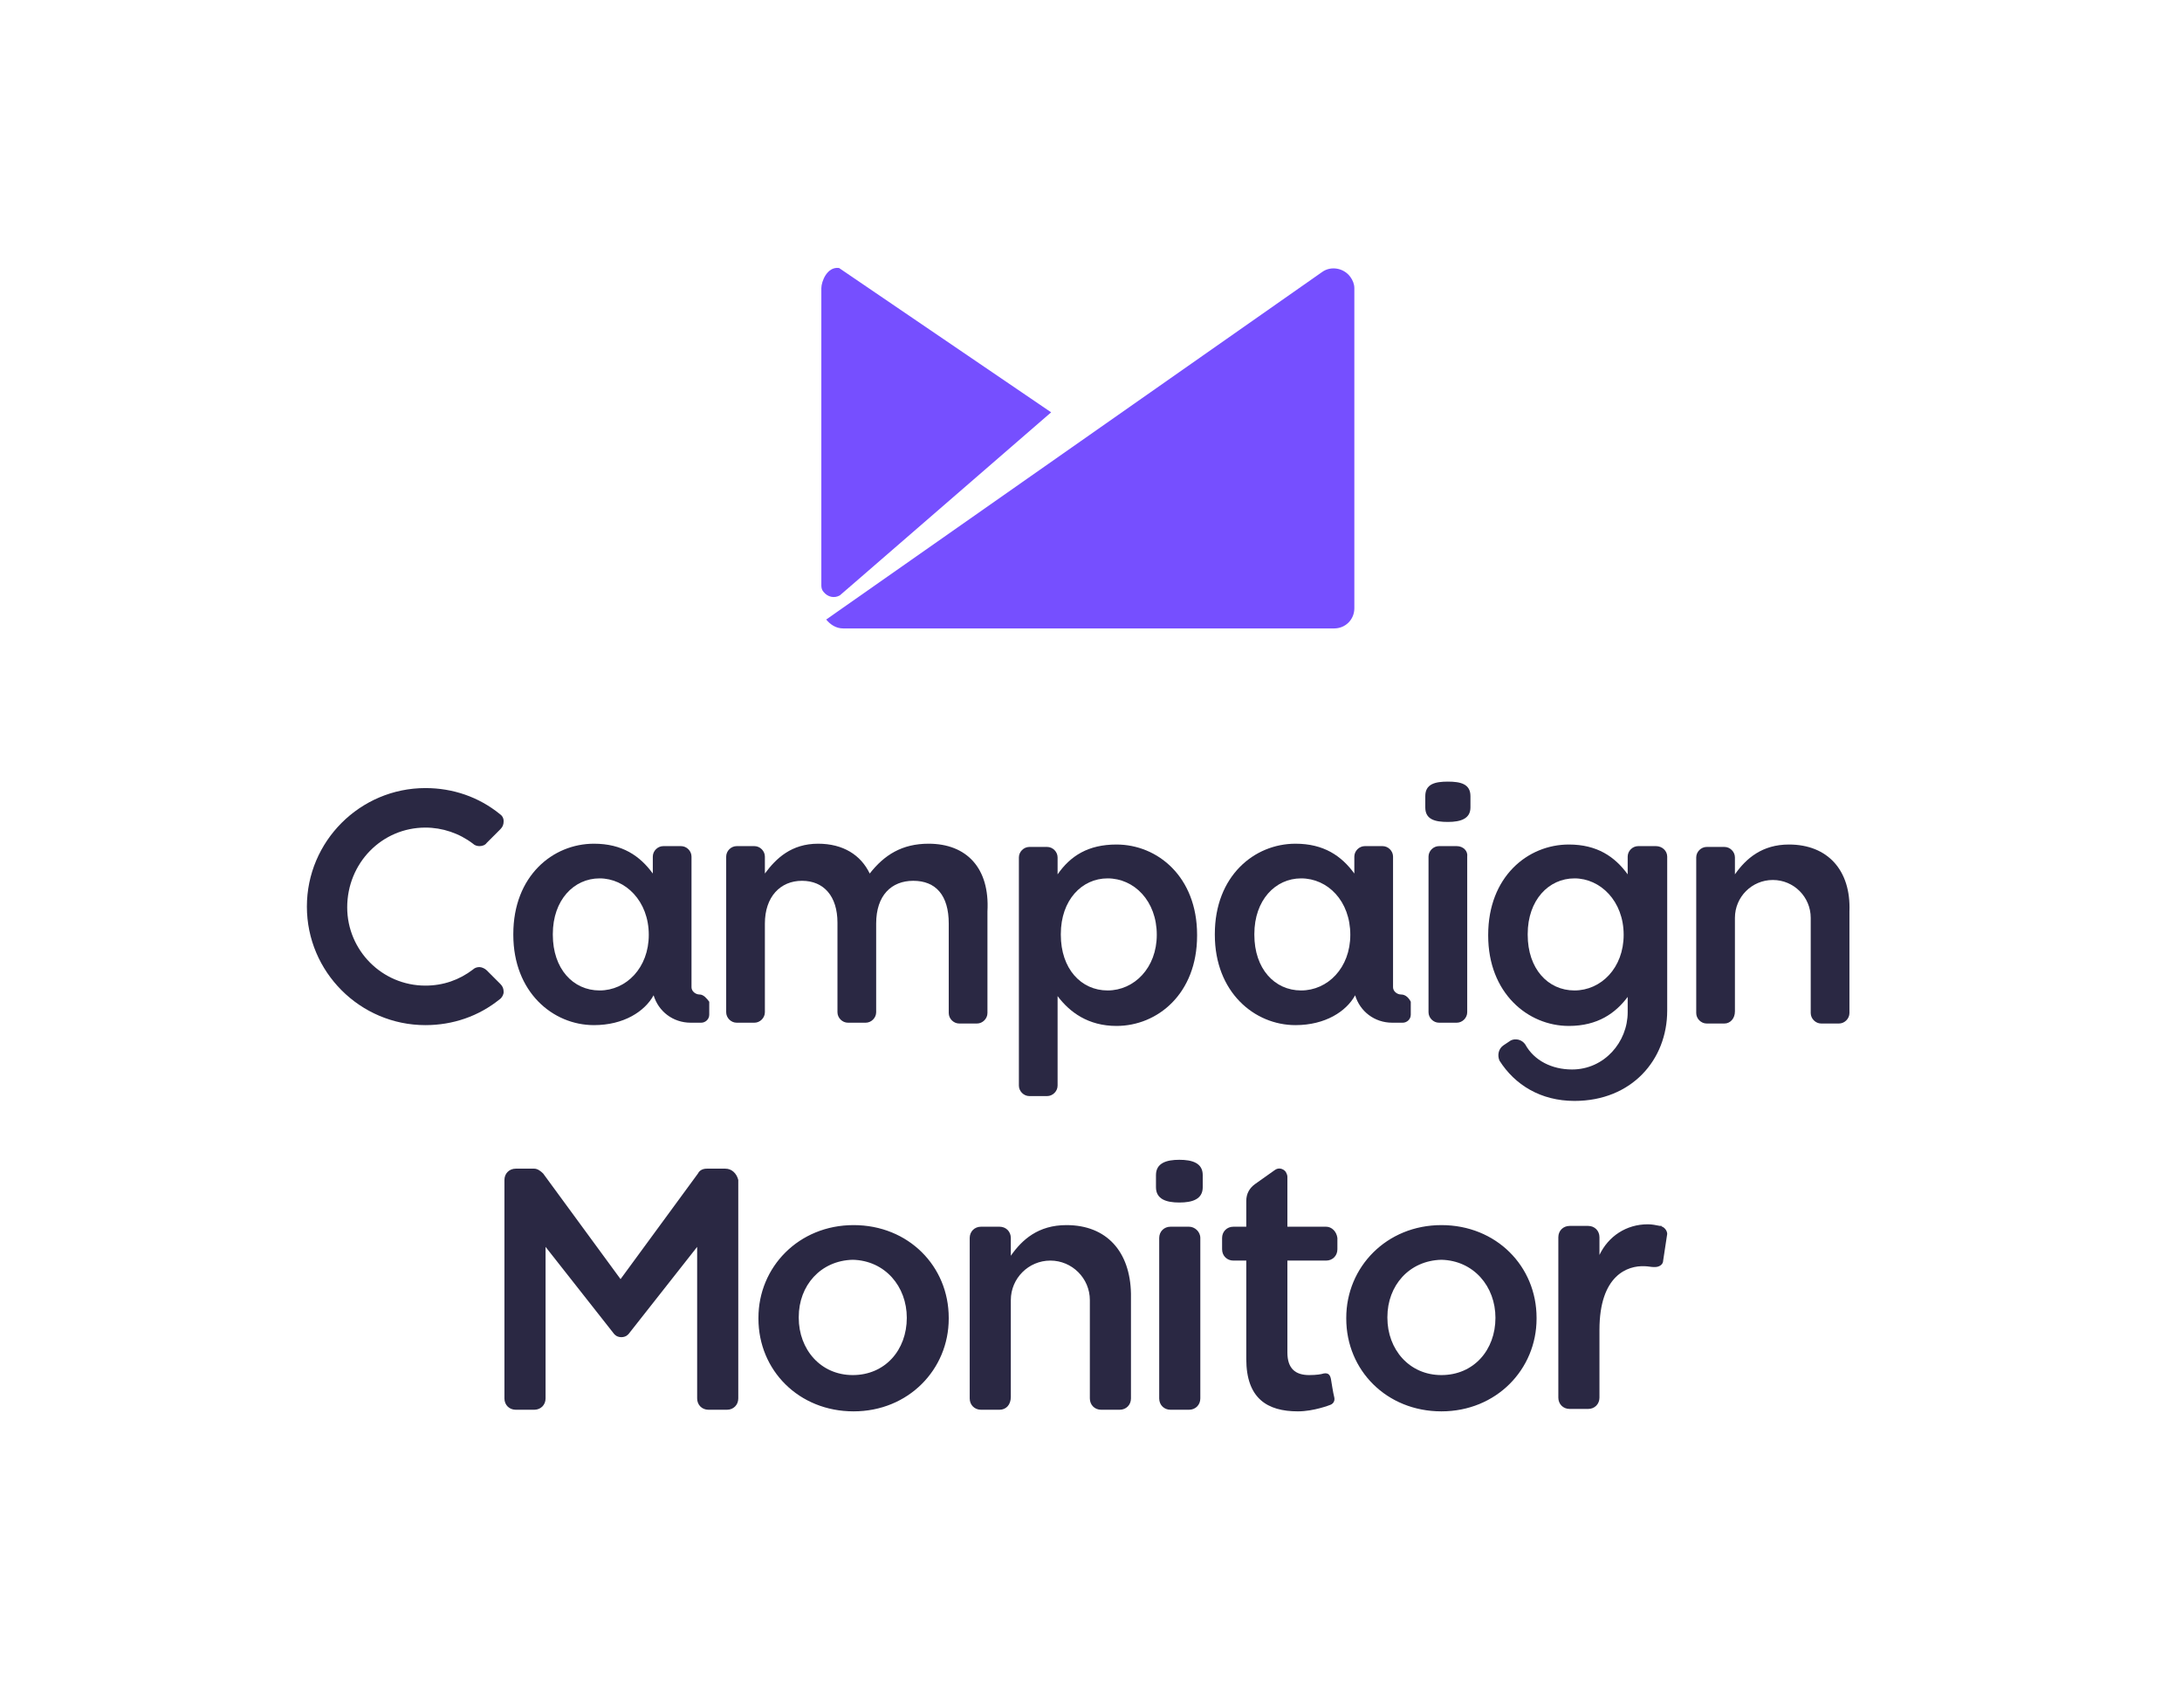
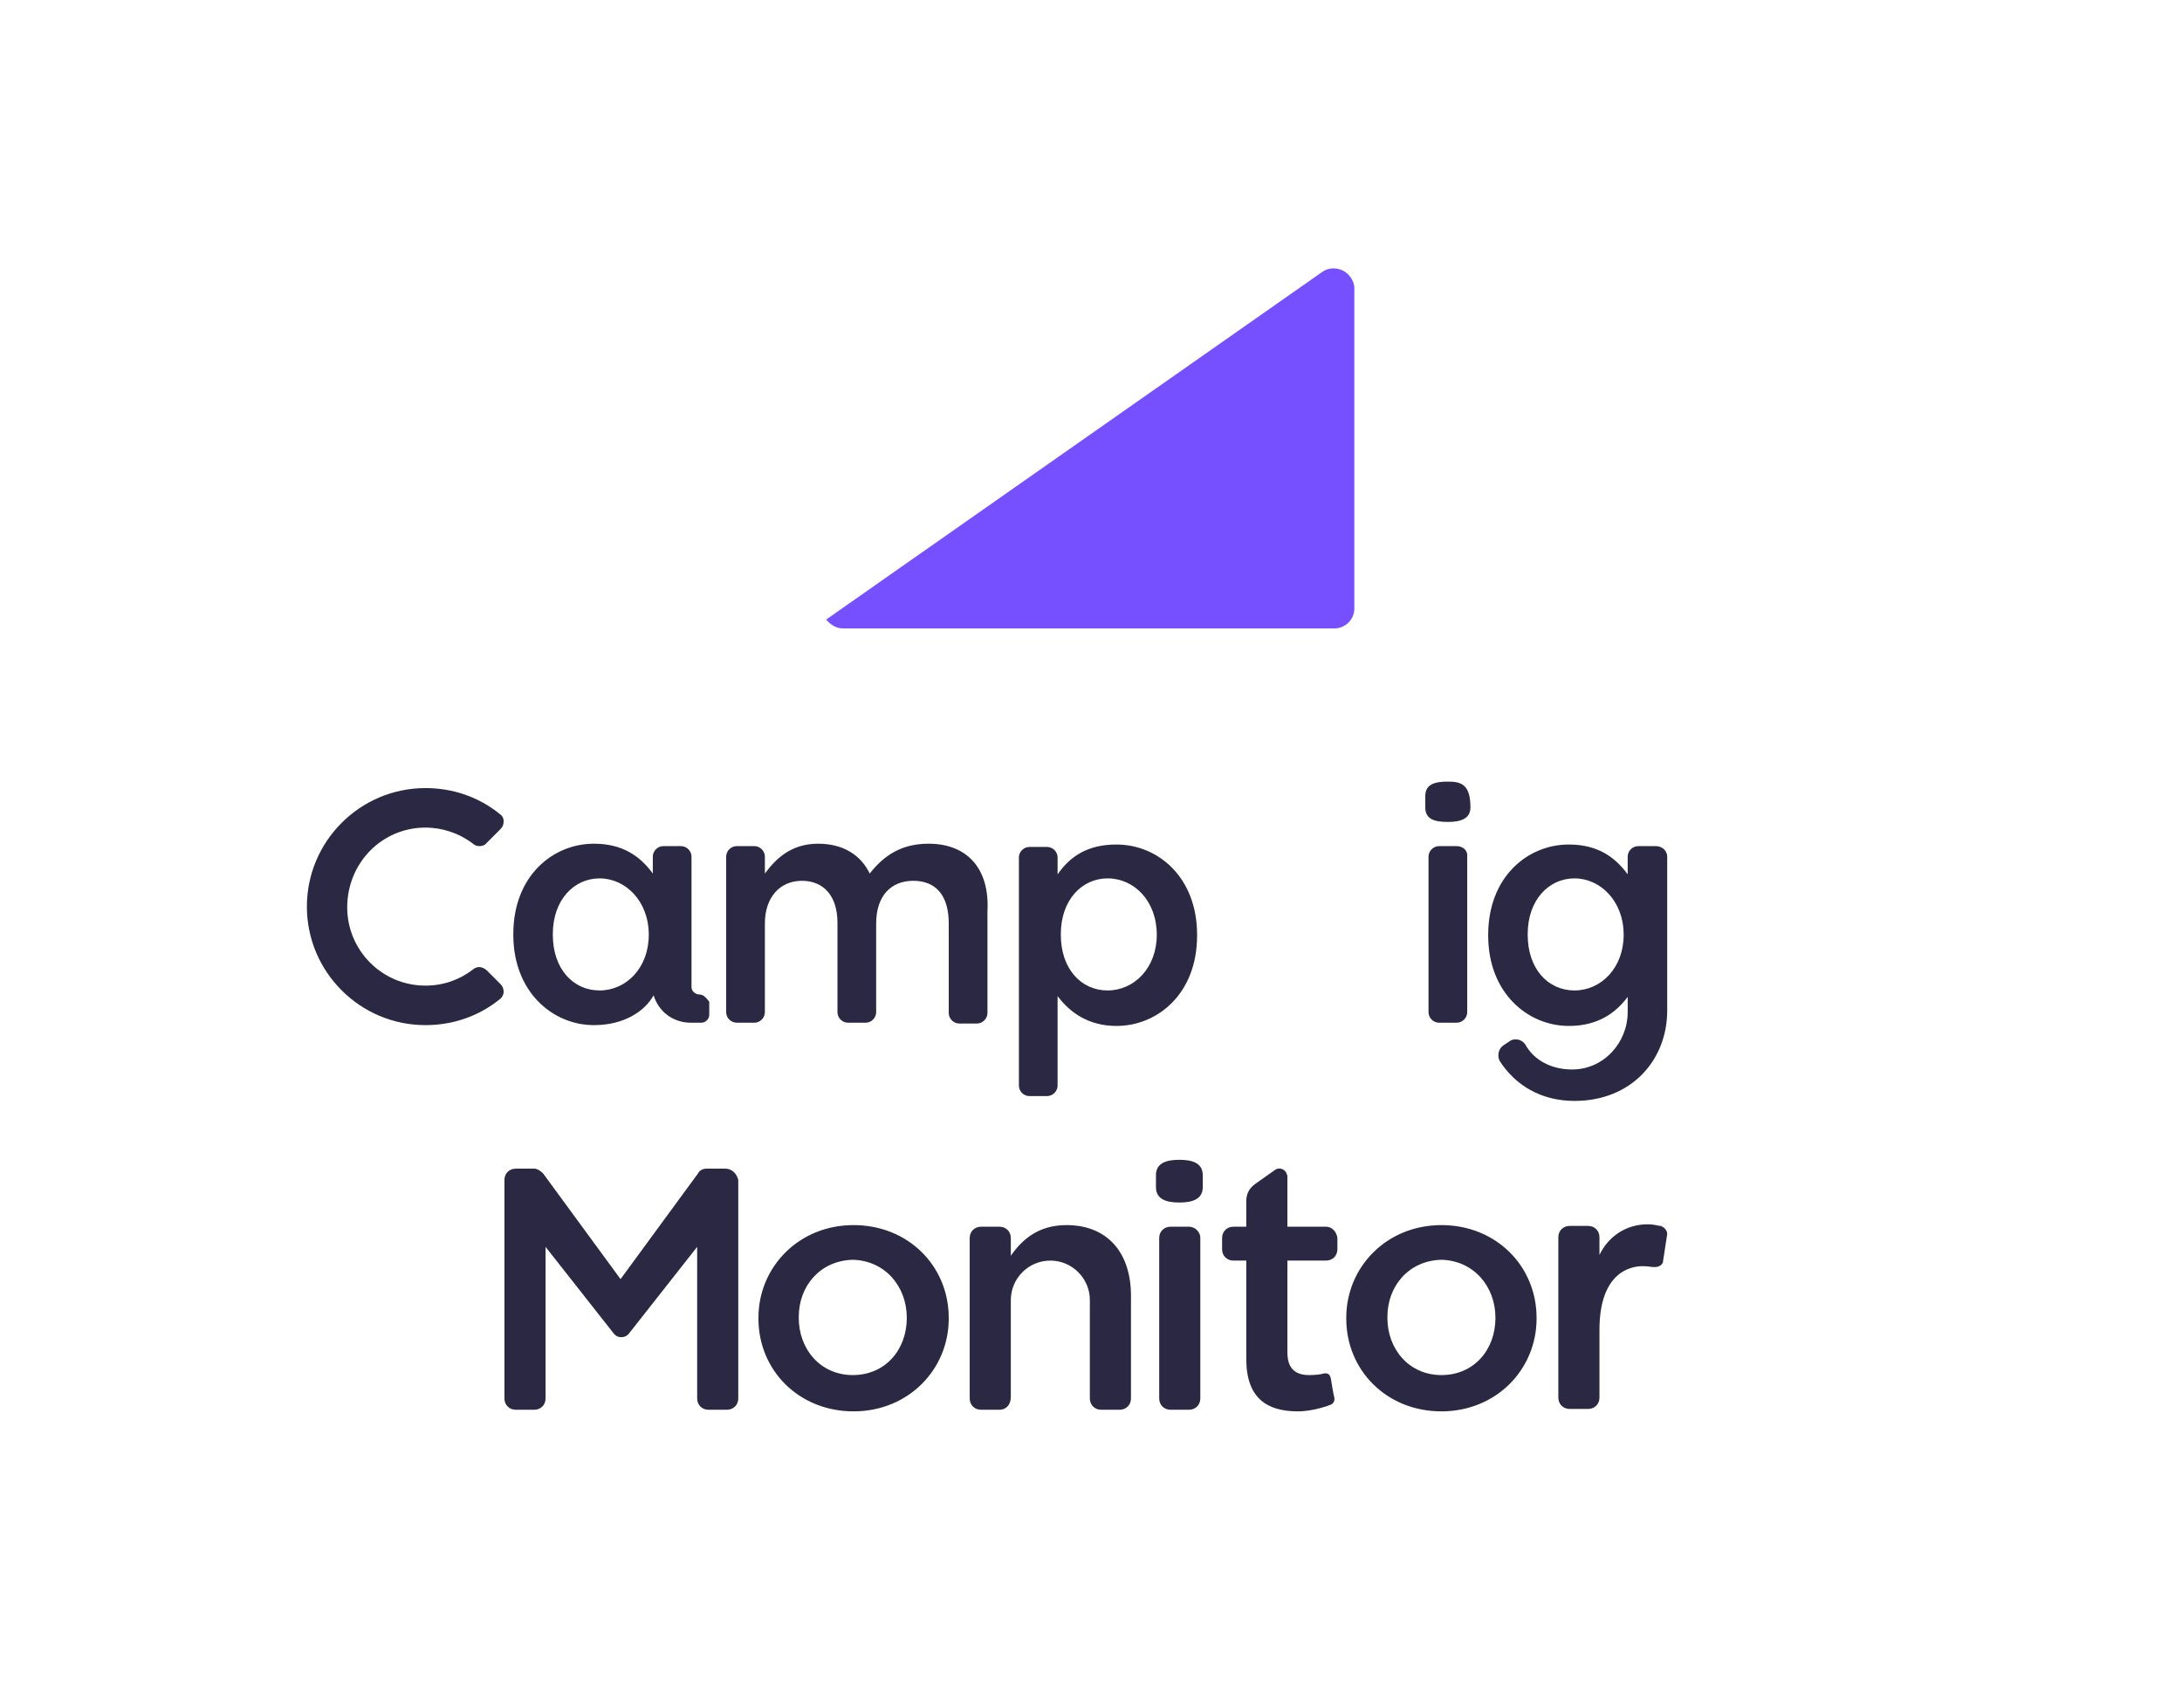
<svg xmlns="http://www.w3.org/2000/svg" width="129px" height="101px" viewBox="0 0 129 101" version="1.1">
  <title>Logo - campaign monitor</title>
  <desc>Created with Sketch.</desc>
  <g id="Services" stroke="none" stroke-width="1" fill="none" fill-rule="evenodd">
    <g id="CampaignMonitor" transform="translate(18, 15.797)" fill-rule="nonzero">
      <g id="XMLID_25_" transform="translate(11.441, 52.439)" fill="#2A2843">
        <path d="M40.282,0.334 C39.52,0.334 38.9,0.524 38.9,1.239 L38.9,1.955 C38.9,2.67 39.52,2.86 40.282,2.86 C41.045,2.86 41.665,2.67 41.665,1.955 L41.665,1.239 C41.665,0.524 41.045,0.334 40.282,0.334 M40.855,4.29 L39.758,4.29 C39.377,4.29 39.091,4.576 39.091,4.958 L39.091,14.444 C39.091,14.826 39.377,15.112 39.758,15.112 L40.855,15.112 C41.236,15.112 41.522,14.826 41.522,14.444 L41.522,4.958 C41.522,4.576 41.188,4.29 40.855,4.29 M33.608,4.195 C31.94,4.195 30.987,5.053 30.319,6.007 L30.319,4.958 C30.319,4.576 30.033,4.29 29.652,4.29 L28.555,4.29 C28.174,4.29 27.888,4.576 27.888,4.958 L27.888,14.444 C27.888,14.826 28.174,15.112 28.555,15.112 L29.652,15.112 C30.033,15.112 30.319,14.826 30.319,14.349 L30.319,8.629 C30.319,7.341 31.368,6.293 32.655,6.293 C33.942,6.293 34.991,7.341 34.991,8.629 L34.991,14.444 C34.991,14.826 35.277,15.112 35.658,15.112 L36.755,15.112 C37.136,15.112 37.422,14.826 37.422,14.444 L37.422,8.247 C37.375,5.768 35.992,4.195 33.608,4.195 M68.838,4.29 C68.79,4.29 68.79,4.29 68.79,4.243 C68.742,4.243 68.742,4.243 68.695,4.243 C68.456,4.195 68.218,4.147 67.98,4.147 C66.693,4.147 65.644,4.863 65.119,5.959 L65.119,4.91 C65.119,4.529 64.833,4.243 64.452,4.243 L63.356,4.243 C62.974,4.243 62.688,4.529 62.688,4.91 L62.688,14.397 C62.688,14.778 62.974,15.064 63.356,15.064 L64.452,15.064 C64.833,15.064 65.119,14.778 65.119,14.397 L65.119,10.392 C65.119,7.151 66.788,6.579 67.789,6.626 C67.98,6.626 68.17,6.674 68.313,6.674 C68.313,6.674 68.361,6.674 68.409,6.674 C68.647,6.674 68.885,6.531 68.885,6.293 L69.124,4.719 C69.124,4.576 69.028,4.386 68.838,4.29 M24.169,9.677 L24.169,9.677 C24.169,11.584 22.882,13.062 20.975,13.062 C19.069,13.062 17.781,11.537 17.781,9.677 L17.781,9.63 C17.781,7.77 19.069,6.293 20.975,6.245 C22.882,6.293 24.169,7.818 24.169,9.677 L24.169,9.677 L24.169,9.677 Z M21.023,4.195 C17.781,4.195 15.398,6.674 15.398,9.677 L15.398,9.725 C15.398,12.776 17.781,15.207 21.023,15.207 C24.265,15.207 26.648,12.728 26.648,9.725 L26.648,9.677 C26.648,6.626 24.265,4.195 21.023,4.195 M58.97,9.677 L58.97,9.677 C58.97,11.584 57.683,13.062 55.776,13.062 C53.869,13.062 52.582,11.537 52.582,9.677 L52.582,9.63 C52.582,7.77 53.869,6.293 55.776,6.245 C57.683,6.293 58.97,7.818 58.97,9.677 L58.97,9.677 L58.97,9.677 Z M55.776,4.195 C52.534,4.195 50.15,6.674 50.15,9.677 L50.15,9.725 C50.15,12.776 52.534,15.207 55.776,15.207 C59.017,15.207 61.401,12.728 61.401,9.725 L61.401,9.677 C61.401,6.626 59.017,4.195 55.776,4.195 M13.443,0.858 L12.347,0.858 C12.109,0.858 11.918,0.953 11.823,1.144 L7.246,7.389 L2.67,1.144 C2.527,1.001 2.336,0.858 2.145,0.858 L1.049,0.858 C0.667,0.858 0.381,1.144 0.381,1.525 L0.381,14.444 C0.381,14.826 0.667,15.112 1.049,15.112 L2.145,15.112 C2.527,15.112 2.813,14.826 2.813,14.444 L2.813,5.482 L6.865,10.631 C6.865,10.631 6.865,10.631 6.865,10.631 L6.912,10.678 L6.912,10.678 C7.008,10.774 7.151,10.821 7.294,10.821 C7.437,10.821 7.58,10.774 7.675,10.678 L7.675,10.678 L7.723,10.631 C7.723,10.631 7.723,10.631 7.723,10.631 L11.775,5.482 L11.775,14.444 C11.775,14.826 12.061,15.112 12.442,15.112 L13.539,15.112 C13.92,15.112 14.206,14.826 14.206,14.444 L14.206,1.525 C14.111,1.144 13.825,0.858 13.443,0.858" id="XMLID_29_" />
        <path d="M48.959,4.29 L46.67,4.29 L46.67,1.335 C46.67,1.239 46.623,1.144 46.575,1.049 C46.432,0.858 46.146,0.763 45.908,0.953 L45.908,0.953 L44.764,1.764 C44.43,2.002 44.239,2.336 44.239,2.765 L44.239,4.29 L43.476,4.29 C43.095,4.29 42.809,4.576 42.809,4.958 L42.809,5.625 C42.809,6.007 43.095,6.293 43.476,6.293 L44.239,6.293 L44.239,12.109 C44.239,14.444 45.479,15.207 47.29,15.207 C48.244,15.207 49.197,14.826 49.197,14.826 C49.197,14.826 49.531,14.731 49.435,14.349 C49.388,14.206 49.245,13.3 49.245,13.3 C49.197,13.062 49.102,12.919 48.816,12.967 C48.673,13.014 48.387,13.062 47.958,13.062 C47.147,13.062 46.67,12.681 46.67,11.727 L46.67,6.293 L48.959,6.293 C49.34,6.293 49.626,6.007 49.626,5.625 L49.626,4.958 C49.578,4.576 49.292,4.29 48.959,4.29" id="XMLID_26_" />
      </g>
      <g id="XMLID_21_" transform="translate(30.51, 0)" fill="#764FFF">
        <g id="XMLID_22_">
          <path d="M1.335,21.357 L1.335,21.357 L1.335,21.357 L30.367,21.357 C31.034,21.357 31.559,20.832 31.559,20.165 L31.559,1.239 C31.559,1.001 31.463,0.763 31.32,0.572 C30.939,0.048 30.176,-0.095 29.652,0.286 L0.334,20.832 C0.572,21.119 0.906,21.357 1.335,21.357" id="XMLID_24_" />
-           <path d="M1.096,0.048 C0.381,-0.048 0.048,0.858 0.048,1.239 L0.048,18.83 C0.048,18.973 0.095,19.116 0.191,19.212 C0.429,19.498 0.81,19.593 1.144,19.402 L13.634,8.581 L1.096,0.048 Z" id="XMLID_23_" />
        </g>
      </g>
      <g id="XMLID_3_" transform="translate(0, 30.033)" fill="#2A2843">
-         <path d="M67.598,0.381 C66.836,0.381 66.263,0.524 66.263,1.239 L66.263,1.907 C66.263,2.622 66.836,2.765 67.598,2.765 C68.361,2.765 68.933,2.574 68.933,1.907 L68.933,1.239 C68.933,0.524 68.361,0.381 67.598,0.381" id="XMLID_20_" />
+         <path d="M67.598,0.381 C66.836,0.381 66.263,0.524 66.263,1.239 L66.263,1.907 C66.263,2.622 66.836,2.765 67.598,2.765 C68.361,2.765 68.933,2.574 68.933,1.907 C68.933,0.524 68.361,0.381 67.598,0.381" id="XMLID_20_" />
        <path d="M68.123,4.195 L67.074,4.195 C66.74,4.195 66.454,4.481 66.454,4.815 L66.454,14.015 C66.454,14.349 66.74,14.635 67.074,14.635 L68.123,14.635 C68.456,14.635 68.742,14.349 68.742,14.015 L68.742,4.815 C68.79,4.481 68.504,4.195 68.123,4.195" id="XMLID_19_" />
        <path d="M36.898,4.052 C35.325,4.052 34.276,4.719 33.418,5.816 C32.893,4.719 31.845,4.052 30.367,4.052 C28.794,4.052 27.888,4.91 27.22,5.816 L27.22,4.815 C27.22,4.481 26.934,4.195 26.601,4.195 L25.552,4.195 C25.218,4.195 24.932,4.481 24.932,4.815 L24.932,14.015 C24.932,14.349 25.218,14.635 25.552,14.635 L26.601,14.635 C26.934,14.635 27.22,14.349 27.22,14.015 L27.22,8.772 C27.22,7.198 28.126,6.245 29.413,6.245 C30.7,6.245 31.511,7.151 31.511,8.724 L31.511,14.015 C31.511,14.349 31.797,14.635 32.131,14.635 L33.179,14.635 C33.513,14.635 33.799,14.349 33.799,14.015 L33.799,8.772 C33.799,7.103 34.705,6.245 35.992,6.245 C37.327,6.245 38.09,7.103 38.09,8.772 L38.09,14.063 C38.09,14.397 38.376,14.683 38.709,14.683 L39.758,14.683 C40.092,14.683 40.378,14.397 40.378,14.063 L40.378,8.056 C40.521,5.482 39.138,4.052 36.898,4.052" id="XMLID_18_" />
        <path d="M7.151,3.099 C8.152,3.099 9.153,3.432 9.963,4.052 C10.059,4.147 10.202,4.195 10.345,4.195 C10.488,4.195 10.678,4.147 10.774,4.004 L11.584,3.194 C11.727,3.051 11.775,2.908 11.775,2.717 C11.775,2.527 11.68,2.384 11.537,2.288 C10.297,1.287 8.772,0.763 7.151,0.763 C3.289,0.763 0.143,3.909 0.143,7.77 C0.143,11.632 3.289,14.778 7.151,14.778 C8.772,14.778 10.297,14.254 11.537,13.253 C11.68,13.157 11.775,12.967 11.775,12.824 C11.775,12.633 11.727,12.49 11.584,12.347 L10.774,11.537 C10.678,11.441 10.488,11.346 10.345,11.346 C10.202,11.346 10.059,11.394 9.963,11.489 C9.153,12.109 8.2,12.442 7.151,12.442 C4.576,12.442 2.527,10.345 2.527,7.818 C2.527,5.196 4.576,3.099 7.151,3.099" id="XMLID_17_" />
        <path d="M79.898,4.195 L78.849,4.195 C78.515,4.195 78.229,4.481 78.229,4.815 L78.229,5.864 C77.466,4.815 76.418,4.1 74.749,4.1 C72.318,4.1 69.982,6.007 69.982,9.439 L69.982,9.487 C69.982,12.871 72.318,14.826 74.749,14.826 C76.465,14.826 77.514,14.063 78.229,13.11 L78.229,13.062 L78.229,14.015 C78.229,15.779 76.847,17.4 74.94,17.4 C73.748,17.4 72.699,16.876 72.175,15.922 C71.984,15.636 71.603,15.541 71.317,15.684 L70.888,15.97 C70.602,16.161 70.506,16.542 70.649,16.876 C71.555,18.306 73.081,19.259 75.083,19.259 C78.467,19.259 80.565,16.828 80.565,13.92 L80.565,4.815 C80.565,4.481 80.279,4.195 79.898,4.195 Z M77.991,9.439 C77.991,11.394 76.656,12.728 75.083,12.728 C73.51,12.728 72.318,11.441 72.318,9.439 L72.318,9.391 C72.318,7.389 73.557,6.102 75.083,6.102 C76.608,6.102 77.991,7.437 77.991,9.439 L77.991,9.439 Z" id="XMLID_14_" />
-         <path d="M87.763,4.1 C86.19,4.1 85.237,4.91 84.569,5.864 L84.569,4.863 C84.569,4.529 84.283,4.243 83.95,4.243 L82.901,4.243 C82.567,4.243 82.281,4.529 82.281,4.863 L82.281,14.063 C82.281,14.397 82.567,14.683 82.901,14.683 L83.95,14.683 C84.283,14.683 84.569,14.397 84.569,13.968 L84.569,8.438 C84.569,7.198 85.57,6.197 86.81,6.197 C88.049,6.197 89.05,7.198 89.05,8.438 L89.05,14.063 C89.05,14.397 89.337,14.683 89.67,14.683 L90.719,14.683 C91.053,14.683 91.339,14.397 91.339,14.063 L91.339,8.056 C91.434,5.625 90.052,4.1 87.763,4.1" id="XMLID_13_" />
        <path d="M48.005,4.1 C46.337,4.1 45.288,4.767 44.525,5.864 L44.525,4.863 C44.525,4.529 44.239,4.243 43.906,4.243 L42.857,4.243 C42.523,4.243 42.237,4.529 42.237,4.863 L42.237,18.354 C42.237,18.687 42.523,18.973 42.857,18.973 L43.906,18.973 C44.239,18.973 44.525,18.687 44.525,18.354 L44.525,13.062 C45.24,14.015 46.337,14.826 48.005,14.826 C50.437,14.826 52.772,12.919 52.772,9.487 L52.772,9.439 C52.772,6.007 50.437,4.1 48.005,4.1 Z M50.389,9.439 C50.389,11.394 49.054,12.728 47.481,12.728 C45.908,12.728 44.716,11.441 44.716,9.439 L44.716,9.391 C44.716,7.389 45.955,6.102 47.481,6.102 C49.054,6.102 50.389,7.437 50.389,9.439 L50.389,9.439 Z" id="XMLID_10_" />
        <path d="M23.359,12.967 L23.359,12.967 C23.121,12.967 22.882,12.776 22.882,12.538 C22.882,12.538 22.882,12.538 22.882,12.538 L22.882,4.815 C22.882,4.481 22.596,4.195 22.263,4.195 L21.214,4.195 C20.88,4.195 20.594,4.481 20.594,4.815 L20.594,5.816 C19.831,4.767 18.783,4.052 17.114,4.052 C14.683,4.052 12.347,5.959 12.347,9.391 L12.347,9.439 C12.347,12.824 14.683,14.778 17.114,14.778 C18.878,14.778 20.117,13.968 20.642,13.014 C20.928,13.968 21.786,14.635 22.835,14.635 L23.454,14.635 C23.693,14.635 23.931,14.444 23.931,14.158 L23.931,13.396 C23.788,13.205 23.597,12.967 23.359,12.967 Z M20.356,9.439 C20.356,11.394 19.021,12.728 17.448,12.728 C15.875,12.728 14.683,11.441 14.683,9.439 L14.683,9.391 C14.683,7.389 15.922,6.102 17.448,6.102 C18.973,6.102 20.356,7.437 20.356,9.439 L20.356,9.439 Z" id="XMLID_7_" />
-         <path d="M64.833,12.967 C64.595,12.967 64.357,12.776 64.357,12.538 C64.357,12.538 64.357,12.538 64.357,12.538 L64.357,4.815 C64.357,4.481 64.071,4.195 63.737,4.195 L62.688,4.195 C62.354,4.195 62.068,4.481 62.068,4.815 L62.068,5.816 C61.306,4.767 60.257,4.052 58.588,4.052 C56.157,4.052 53.821,5.959 53.821,9.391 L53.821,9.439 C53.821,12.824 56.157,14.778 58.588,14.778 C60.352,14.778 61.592,13.968 62.116,13.014 C62.402,13.968 63.26,14.635 64.309,14.635 L64.929,14.635 C65.167,14.635 65.405,14.444 65.405,14.158 L65.405,13.396 C65.31,13.205 65.119,12.967 64.833,12.967 Z M61.83,9.439 C61.83,11.394 60.495,12.728 58.922,12.728 C57.349,12.728 56.157,11.441 56.157,9.439 L56.157,9.391 C56.157,7.389 57.397,6.102 58.922,6.102 C60.495,6.102 61.83,7.437 61.83,9.439 L61.83,9.439 Z" id="XMLID_4_" />
      </g>
    </g>
  </g>
</svg>